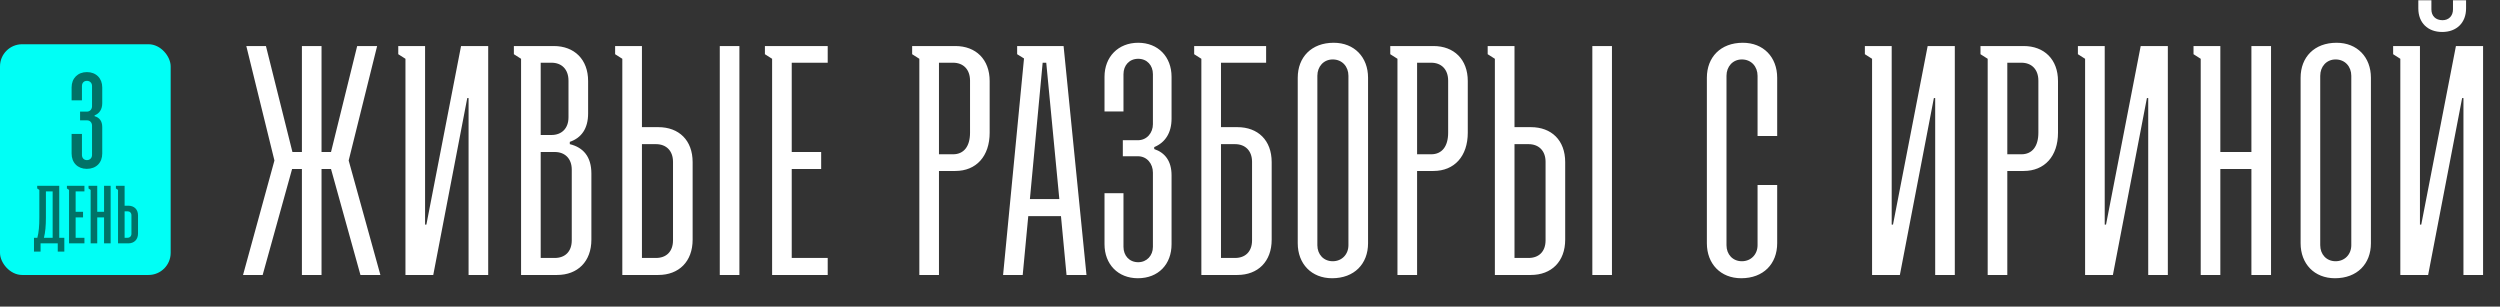
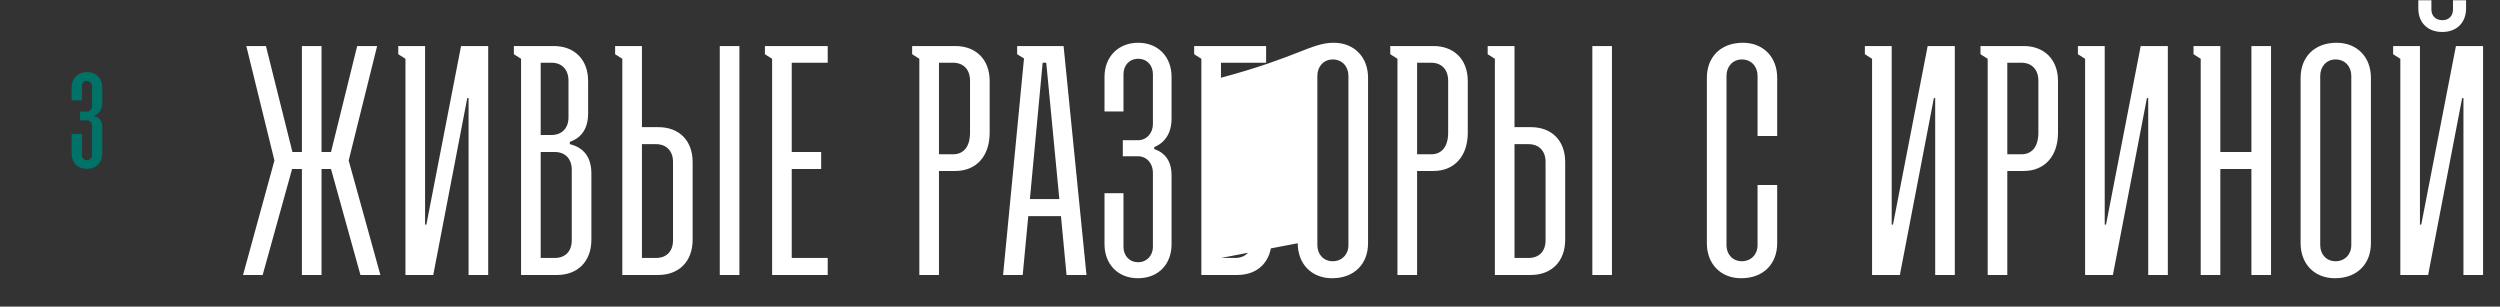
<svg xmlns="http://www.w3.org/2000/svg" width="791" height="97" viewBox="0 0 791 97" fill="none">
  <rect x="0" y="0" width="791" height="97" fill="#333333" stroke="none" />
-   <path d="M95.523 87V53.473H92.419L83.106 87H76.897L86.831 50.782L77.932 14.565H84.141L92.523 48.092H95.523V14.565H101.732V48.092H104.733L113.011 14.565H119.324L110.321 50.782L120.358 87H114.046L104.733 53.473H101.732V87H95.523ZM126.009 14.565H134.494V71.064H134.908L145.877 14.565H154.466V87H148.257V31.018H147.843L137.081 87H128.286V18.601L126.009 17.152V14.565ZM176.25 87H164.867V18.601L162.59 17.152V14.565H175.215C181.734 14.565 186.08 18.808 186.08 25.637V35.882C186.08 40.745 183.907 43.642 180.285 44.884V45.609C184.528 46.643 187.115 49.541 187.115 54.922V75.824C187.115 82.757 182.769 87 176.25 87ZM171.076 42.711H174.491C177.698 42.711 179.871 40.642 179.871 37.123V25.534C179.871 21.912 177.698 19.843 174.491 19.843H171.076V42.711ZM171.076 81.619H175.525C178.733 81.619 180.906 79.653 180.906 76.031V53.68C180.906 50.162 178.733 48.092 175.525 48.092H171.076V81.619ZM208.283 40.228C214.803 40.228 219.149 44.367 219.149 51.3V75.824C219.149 82.757 214.803 87 208.283 87H196.901V18.601L194.624 17.152V14.565H203.11V40.228H208.283ZM227.737 14.565H233.946V87H227.737V14.565ZM203.11 81.619H207.559C210.767 81.619 212.94 79.653 212.94 76.031V51.197C212.94 47.678 210.767 45.609 207.559 45.609H203.11V81.619ZM244.295 87V18.601L242.018 17.152V14.565H261.886V19.843H250.504V48.092H259.817V53.473H250.504V81.619H261.886V87H244.295ZM290.88 87V18.601L288.604 17.152V14.565H302.263C308.782 14.565 313.128 18.808 313.128 25.637V41.987C313.128 49.437 308.886 54.094 302.263 54.094H297.089V87H290.88ZM297.089 48.816H301.539C304.953 48.816 306.919 46.333 306.919 41.987V25.534C306.919 21.912 304.746 19.843 301.539 19.843H297.089V48.816ZM321.824 17.152V14.565H336.518L343.762 87H337.45L335.691 68.374H325.343L323.584 87H317.375L323.997 18.497L321.824 17.152ZM325.86 62.993H335.173L331.034 19.843H329.896L325.86 62.993ZM355.262 49.437V44.367H360.022C362.919 44.367 364.782 41.987 364.782 39.296V23.464C364.782 20.67 362.919 18.601 360.125 18.601C357.331 18.601 355.469 20.67 355.469 23.464V35.261H349.467V24.292C349.467 17.98 353.813 13.53 360.125 13.53C366.437 13.53 370.68 17.98 370.68 24.292V37.537C370.68 41.987 368.714 45.091 365.196 46.54V47.161C368.61 48.299 370.68 50.989 370.68 55.439V77.273C370.68 83.585 366.541 88.035 360.022 88.035C353.71 88.035 349.467 83.585 349.467 77.273V61.13H355.469V78.101C355.469 80.895 357.331 82.964 360.125 82.964C362.816 82.964 364.782 80.895 364.782 78.101V54.611C364.782 51.817 362.919 49.437 360.022 49.437H355.262ZM391.493 40.228C398.012 40.228 402.358 44.367 402.358 51.3V75.824C402.358 82.757 398.012 87 391.493 87H380.11V18.601L377.834 17.152V14.565H400.599V19.843H386.319V40.228H391.493ZM386.319 81.619H390.769C393.976 81.619 396.149 79.653 396.149 76.031V51.197C396.149 47.678 393.976 45.609 390.769 45.609H386.319V81.619ZM410.604 76.963V24.602C410.604 18.083 414.95 13.53 421.987 13.53C428.506 13.53 432.852 18.083 432.852 24.602V76.963C432.852 83.482 428.506 88.035 421.469 88.035C414.95 88.035 410.604 83.482 410.604 76.963ZM421.676 82.654C424.574 82.654 426.643 80.481 426.643 77.584V23.982C426.643 21.084 424.677 18.808 421.676 18.808C418.779 18.808 416.813 21.084 416.813 23.982V77.584C416.813 80.481 418.779 82.654 421.676 82.654ZM442.157 87V18.601L439.88 17.152V14.565H453.54C460.059 14.565 464.405 18.808 464.405 25.637V41.987C464.405 49.437 460.162 54.094 453.54 54.094H448.366V87H442.157ZM448.366 48.816H452.815C456.23 48.816 458.196 46.333 458.196 41.987V25.534C458.196 21.912 456.023 19.843 452.815 19.843H448.366V48.816ZM484.361 40.228C490.88 40.228 495.226 44.367 495.226 51.3V75.824C495.226 82.757 490.88 87 484.361 87H472.978V18.601L470.702 17.152V14.565H479.187V40.228H484.361ZM503.815 14.565H510.023V87H503.815V14.565ZM479.187 81.619H483.636C486.844 81.619 489.017 79.653 489.017 76.031V51.197C489.017 47.678 486.844 45.609 483.636 45.609H479.187V81.619ZM556.092 58.543H562.301V76.963C562.301 83.482 557.955 88.035 550.918 88.035C544.399 88.035 540.053 83.482 540.053 76.963V24.602C540.053 18.083 544.399 13.53 551.436 13.53C557.955 13.53 562.301 18.083 562.301 24.602V43.022H556.092V23.982C556.092 21.084 554.126 18.808 551.125 18.808C548.228 18.808 546.262 21.084 546.262 23.982V77.584C546.262 80.481 548.228 82.654 551.125 82.654C554.023 82.654 556.092 80.481 556.092 77.584V58.543ZM590.045 14.565H598.531V71.064H598.945L609.913 14.565H618.502V87H612.293V31.018H611.879L601.118 87H592.322V18.601L590.045 17.152V14.565ZM628.903 87V18.601L626.627 17.152V14.565H640.286C646.805 14.565 651.151 18.808 651.151 25.637V41.987C651.151 49.437 646.908 54.094 640.286 54.094H635.112V87H628.903ZM635.112 48.816H639.561C642.976 48.816 644.942 46.333 644.942 41.987V25.534C644.942 21.912 642.769 19.843 639.561 19.843H635.112V48.816ZM657.448 14.565H665.933V71.064H666.347L677.316 14.565H685.904V87H679.696V31.018H679.282L668.52 87H659.724V18.601L657.448 17.152V14.565ZM694.029 17.152V14.565H702.514V48.092H712.345V14.565H718.554V87H712.345V53.473H702.514V87H696.306V18.601L694.029 17.152ZM727.911 76.963V24.602C727.911 18.083 732.257 13.53 739.294 13.53C745.813 13.53 750.159 18.083 750.159 24.602V76.963C750.159 83.482 745.813 88.035 738.776 88.035C732.257 88.035 727.911 83.482 727.911 76.963ZM738.983 82.654C741.881 82.654 743.95 80.481 743.95 77.584V23.982C743.95 21.084 741.984 18.808 738.983 18.808C736.086 18.808 734.12 21.084 734.12 23.982V77.584C734.12 80.481 736.086 82.654 738.983 82.654ZM765.155 2.665V0.078H769.294V2.975C769.294 5.045 770.64 6.39 772.813 6.39C774.779 6.39 776.124 5.045 776.124 2.975V0.078H780.263V2.665C780.263 7.218 777.262 10.116 772.709 10.116C768.156 10.116 765.155 7.218 765.155 2.665ZM757.187 14.565H765.673V71.064H766.086L777.055 14.565H785.644V87H779.435V31.018H779.021L768.26 87H759.464V18.601L757.187 17.152V14.565Z" fill="white" />
-   <rect y="14" width="54" height="73" rx="7" fill="#00FFF6" />
-   <path d="M11.768 59.623V58.79H18.74V75.231H20.353V79.601H18.272V77H12.835V79.601H10.754V75.231H11.82C12.289 73.41 12.445 71.433 12.445 68.858V60.091L11.768 59.623ZM13.901 75.231H16.659V60.559H14.526V68.858C14.526 71.407 14.344 73.488 13.901 75.231ZM21.849 77V60.091L21.173 59.623V58.79H26.714V60.559H23.931V67.011H26.272V68.779H23.931V75.231H26.714V77H21.849ZM28.007 59.623V58.79H30.765V67.011H32.924V58.79H35.005V77H32.924V68.779H30.765V77H28.683V60.091L28.007 59.623ZM40.598 65.085C42.445 65.085 43.668 66.256 43.668 68.129V73.904C43.668 75.777 42.445 77 40.598 77H37.346V60.091L36.67 59.623V58.79H39.427V65.085H40.598ZM39.427 75.231H40.338C41.066 75.231 41.587 74.737 41.587 73.956V68.129C41.587 67.349 41.066 66.855 40.338 66.855H39.427V75.231Z" fill="#017267" />
+   <path d="M95.523 87V53.473H92.419L83.106 87H76.897L86.831 50.782L77.932 14.565H84.141L92.523 48.092H95.523V14.565H101.732V48.092H104.733L113.011 14.565H119.324L110.321 50.782L120.358 87H114.046L104.733 53.473H101.732V87H95.523ZM126.009 14.565H134.494V71.064H134.908L145.877 14.565H154.466V87H148.257V31.018H147.843L137.081 87H128.286V18.601L126.009 17.152V14.565ZM176.25 87H164.867V18.601L162.59 17.152V14.565H175.215C181.734 14.565 186.08 18.808 186.08 25.637V35.882C186.08 40.745 183.907 43.642 180.285 44.884V45.609C184.528 46.643 187.115 49.541 187.115 54.922V75.824C187.115 82.757 182.769 87 176.25 87ZM171.076 42.711H174.491C177.698 42.711 179.871 40.642 179.871 37.123V25.534C179.871 21.912 177.698 19.843 174.491 19.843H171.076V42.711ZM171.076 81.619H175.525C178.733 81.619 180.906 79.653 180.906 76.031V53.68C180.906 50.162 178.733 48.092 175.525 48.092H171.076V81.619ZM208.283 40.228C214.803 40.228 219.149 44.367 219.149 51.3V75.824C219.149 82.757 214.803 87 208.283 87H196.901V18.601L194.624 17.152V14.565H203.11V40.228H208.283ZM227.737 14.565H233.946V87H227.737V14.565ZM203.11 81.619H207.559C210.767 81.619 212.94 79.653 212.94 76.031V51.197C212.94 47.678 210.767 45.609 207.559 45.609H203.11V81.619ZM244.295 87V18.601L242.018 17.152V14.565H261.886V19.843H250.504V48.092H259.817V53.473H250.504V81.619H261.886V87H244.295ZM290.88 87V18.601L288.604 17.152V14.565H302.263C308.782 14.565 313.128 18.808 313.128 25.637V41.987C313.128 49.437 308.886 54.094 302.263 54.094H297.089V87H290.88ZM297.089 48.816H301.539C304.953 48.816 306.919 46.333 306.919 41.987V25.534C306.919 21.912 304.746 19.843 301.539 19.843H297.089V48.816ZM321.824 17.152V14.565H336.518L343.762 87H337.45L335.691 68.374H325.343L323.584 87H317.375L323.997 18.497L321.824 17.152ZM325.86 62.993H335.173L331.034 19.843H329.896L325.86 62.993ZM355.262 49.437V44.367H360.022C362.919 44.367 364.782 41.987 364.782 39.296V23.464C364.782 20.67 362.919 18.601 360.125 18.601C357.331 18.601 355.469 20.67 355.469 23.464V35.261H349.467V24.292C349.467 17.98 353.813 13.53 360.125 13.53C366.437 13.53 370.68 17.98 370.68 24.292V37.537C370.68 41.987 368.714 45.091 365.196 46.54V47.161C368.61 48.299 370.68 50.989 370.68 55.439V77.273C370.68 83.585 366.541 88.035 360.022 88.035C353.71 88.035 349.467 83.585 349.467 77.273V61.13H355.469V78.101C355.469 80.895 357.331 82.964 360.125 82.964C362.816 82.964 364.782 80.895 364.782 78.101V54.611C364.782 51.817 362.919 49.437 360.022 49.437H355.262ZM391.493 40.228C398.012 40.228 402.358 44.367 402.358 51.3V75.824C402.358 82.757 398.012 87 391.493 87H380.11V18.601L377.834 17.152V14.565H400.599V19.843H386.319V40.228H391.493ZM386.319 81.619H390.769C393.976 81.619 396.149 79.653 396.149 76.031V51.197C396.149 47.678 393.976 45.609 390.769 45.609H386.319V81.619ZV24.602C410.604 18.083 414.95 13.53 421.987 13.53C428.506 13.53 432.852 18.083 432.852 24.602V76.963C432.852 83.482 428.506 88.035 421.469 88.035C414.95 88.035 410.604 83.482 410.604 76.963ZM421.676 82.654C424.574 82.654 426.643 80.481 426.643 77.584V23.982C426.643 21.084 424.677 18.808 421.676 18.808C418.779 18.808 416.813 21.084 416.813 23.982V77.584C416.813 80.481 418.779 82.654 421.676 82.654ZM442.157 87V18.601L439.88 17.152V14.565H453.54C460.059 14.565 464.405 18.808 464.405 25.637V41.987C464.405 49.437 460.162 54.094 453.54 54.094H448.366V87H442.157ZM448.366 48.816H452.815C456.23 48.816 458.196 46.333 458.196 41.987V25.534C458.196 21.912 456.023 19.843 452.815 19.843H448.366V48.816ZM484.361 40.228C490.88 40.228 495.226 44.367 495.226 51.3V75.824C495.226 82.757 490.88 87 484.361 87H472.978V18.601L470.702 17.152V14.565H479.187V40.228H484.361ZM503.815 14.565H510.023V87H503.815V14.565ZM479.187 81.619H483.636C486.844 81.619 489.017 79.653 489.017 76.031V51.197C489.017 47.678 486.844 45.609 483.636 45.609H479.187V81.619ZM556.092 58.543H562.301V76.963C562.301 83.482 557.955 88.035 550.918 88.035C544.399 88.035 540.053 83.482 540.053 76.963V24.602C540.053 18.083 544.399 13.53 551.436 13.53C557.955 13.53 562.301 18.083 562.301 24.602V43.022H556.092V23.982C556.092 21.084 554.126 18.808 551.125 18.808C548.228 18.808 546.262 21.084 546.262 23.982V77.584C546.262 80.481 548.228 82.654 551.125 82.654C554.023 82.654 556.092 80.481 556.092 77.584V58.543ZM590.045 14.565H598.531V71.064H598.945L609.913 14.565H618.502V87H612.293V31.018H611.879L601.118 87H592.322V18.601L590.045 17.152V14.565ZM628.903 87V18.601L626.627 17.152V14.565H640.286C646.805 14.565 651.151 18.808 651.151 25.637V41.987C651.151 49.437 646.908 54.094 640.286 54.094H635.112V87H628.903ZM635.112 48.816H639.561C642.976 48.816 644.942 46.333 644.942 41.987V25.534C644.942 21.912 642.769 19.843 639.561 19.843H635.112V48.816ZM657.448 14.565H665.933V71.064H666.347L677.316 14.565H685.904V87H679.696V31.018H679.282L668.52 87H659.724V18.601L657.448 17.152V14.565ZM694.029 17.152V14.565H702.514V48.092H712.345V14.565H718.554V87H712.345V53.473H702.514V87H696.306V18.601L694.029 17.152ZM727.911 76.963V24.602C727.911 18.083 732.257 13.53 739.294 13.53C745.813 13.53 750.159 18.083 750.159 24.602V76.963C750.159 83.482 745.813 88.035 738.776 88.035C732.257 88.035 727.911 83.482 727.911 76.963ZM738.983 82.654C741.881 82.654 743.95 80.481 743.95 77.584V23.982C743.95 21.084 741.984 18.808 738.983 18.808C736.086 18.808 734.12 21.084 734.12 23.982V77.584C734.12 80.481 736.086 82.654 738.983 82.654ZM765.155 2.665V0.078H769.294V2.975C769.294 5.045 770.64 6.39 772.813 6.39C774.779 6.39 776.124 5.045 776.124 2.975V0.078H780.263V2.665C780.263 7.218 777.262 10.116 772.709 10.116C768.156 10.116 765.155 7.218 765.155 2.665ZM757.187 14.565H765.673V71.064H766.086L777.055 14.565H785.644V87H779.435V31.018H779.021L768.26 87H759.464V18.601L757.187 17.152V14.565Z" fill="white" />
  <path d="M25.335 38.076V35.313H27.503C28.439 35.313 29.119 34.59 29.119 33.612V27.192C29.119 26.256 28.439 25.576 27.503 25.576C26.525 25.576 25.93 26.256 25.93 27.192V31.741H22.656V27.659C22.656 24.768 24.612 22.812 27.503 22.812C30.394 22.812 32.35 24.768 32.35 27.659V32.634C32.35 34.59 31.457 35.908 29.927 36.503V36.758C31.415 37.183 32.35 38.246 32.35 40.202V48.578C32.35 51.469 30.437 53.425 27.461 53.425C24.569 53.425 22.656 51.469 22.656 48.578V42.371H25.93V49.046C25.93 49.981 26.568 50.661 27.503 50.661C28.439 50.661 29.119 49.981 29.119 49.046V39.734C29.119 38.799 28.481 38.034 27.461 38.076H25.335Z" fill="#017267" />
</svg>